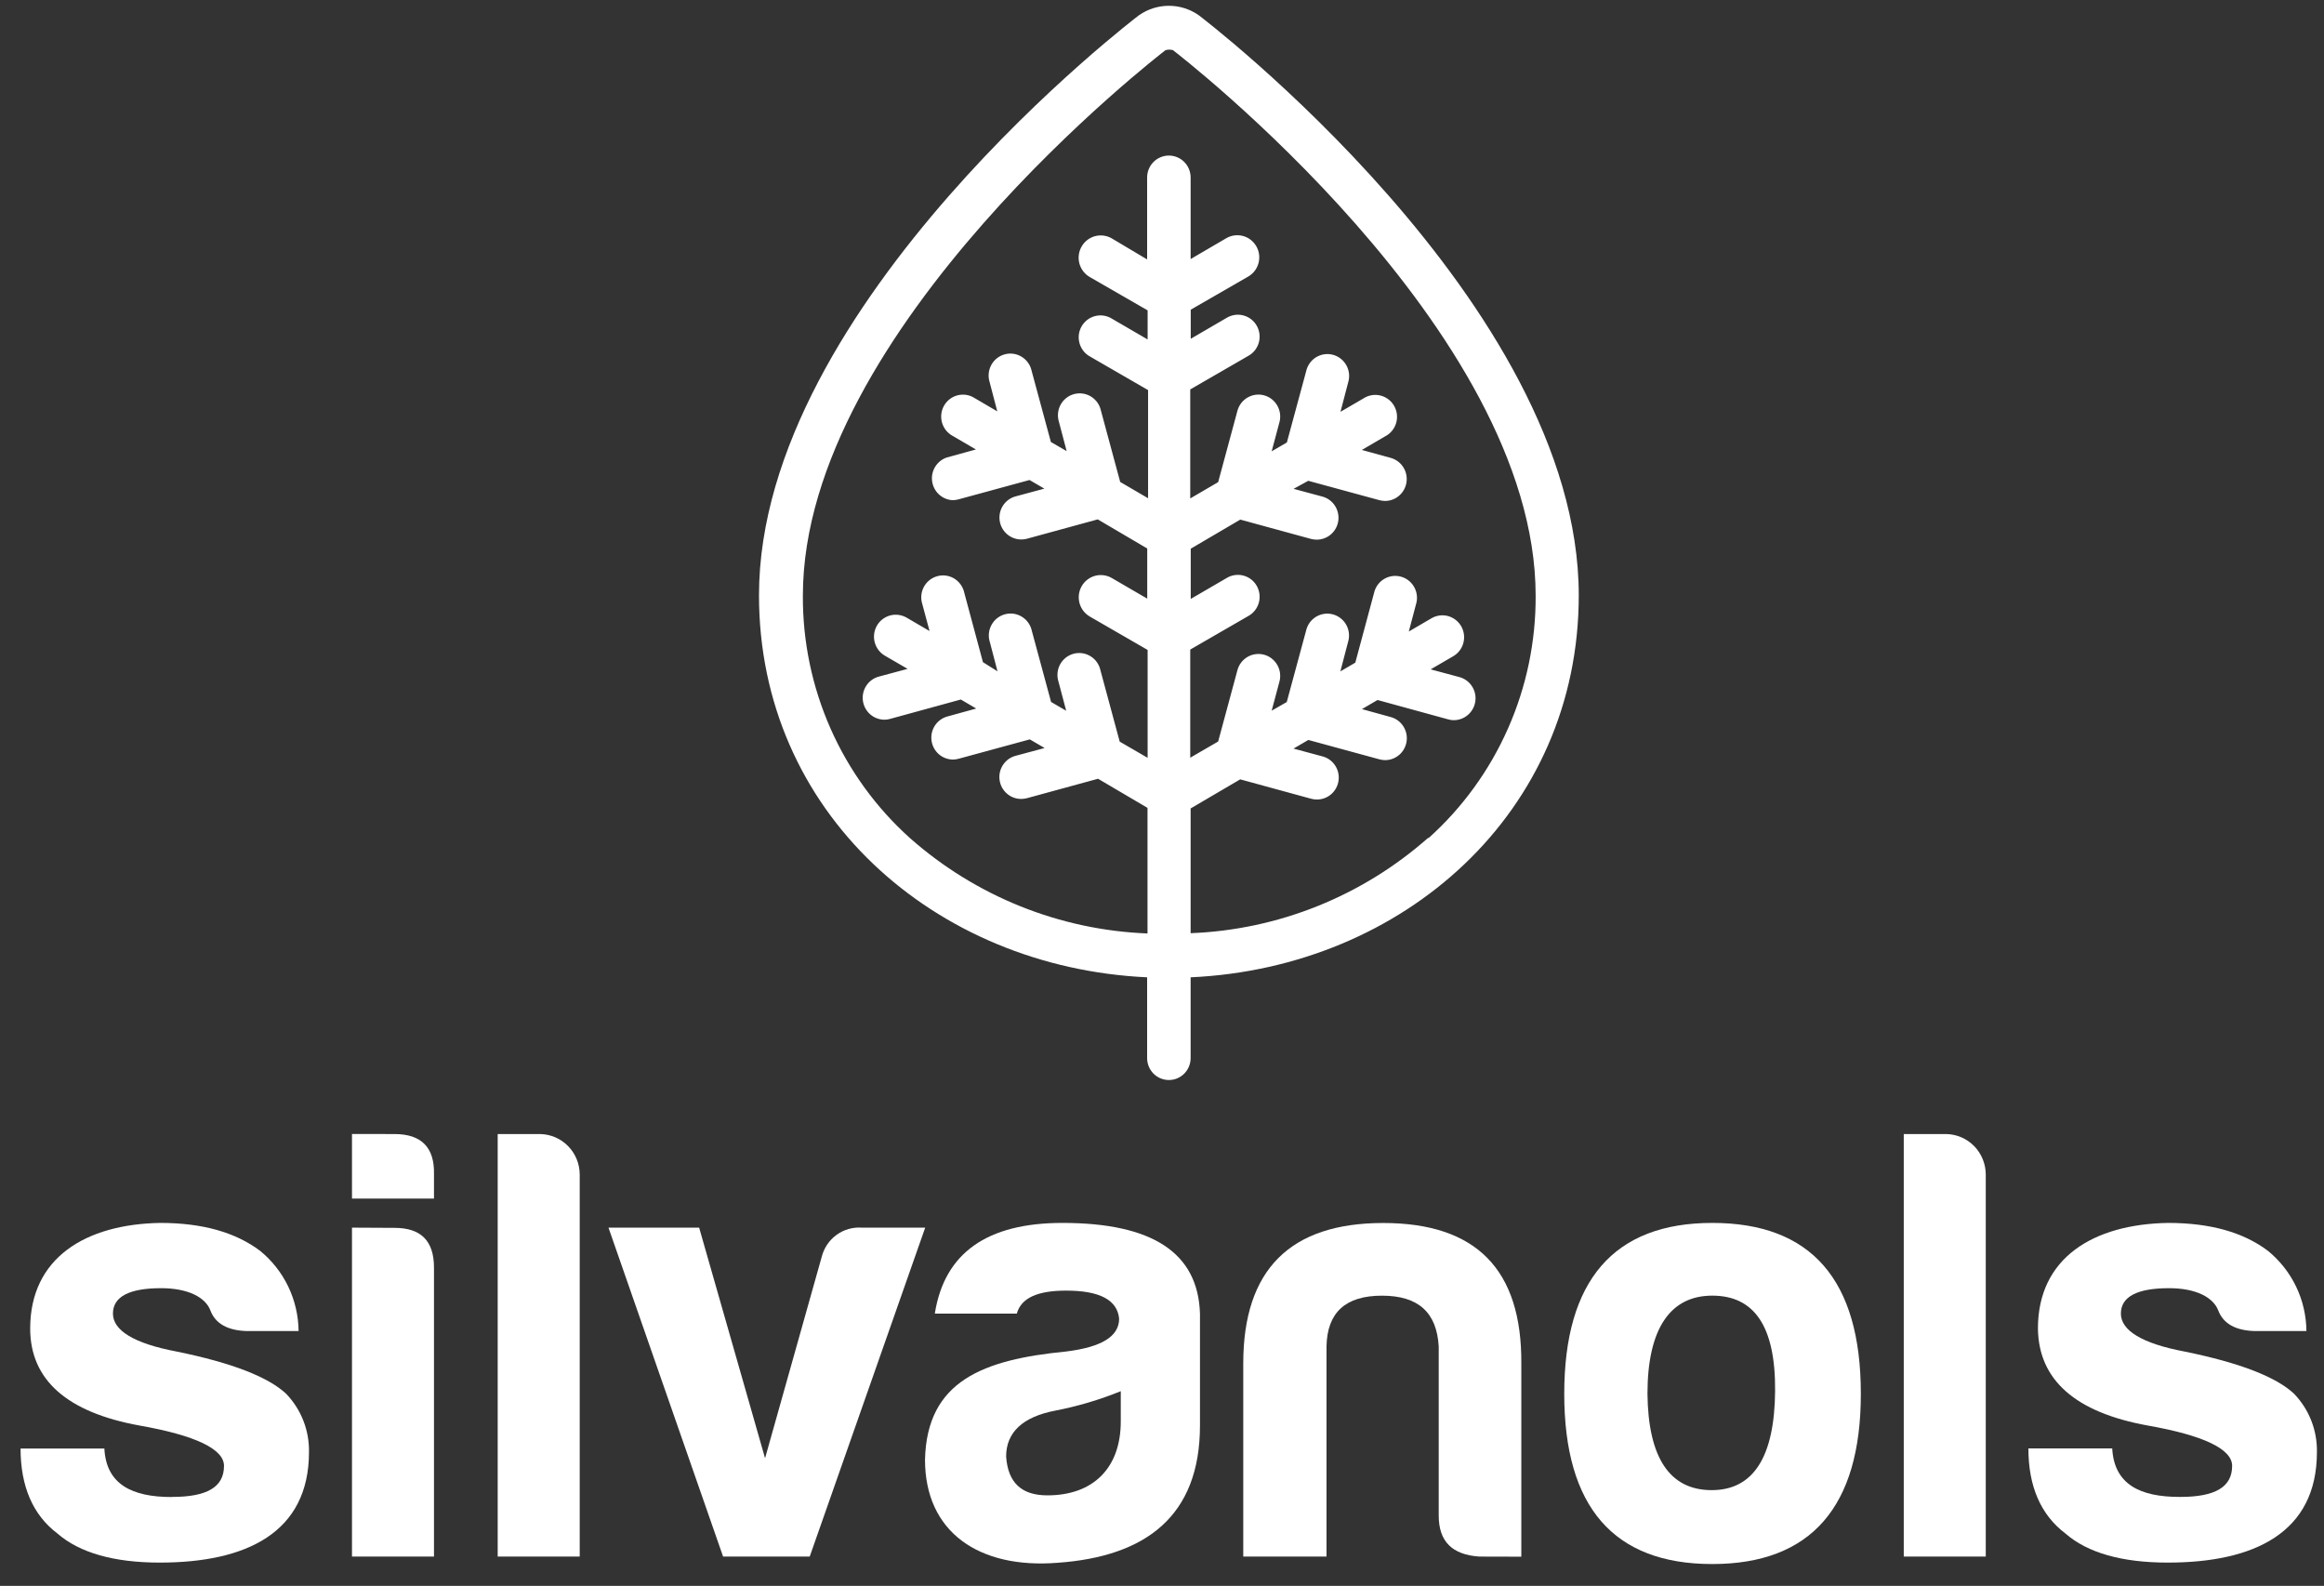
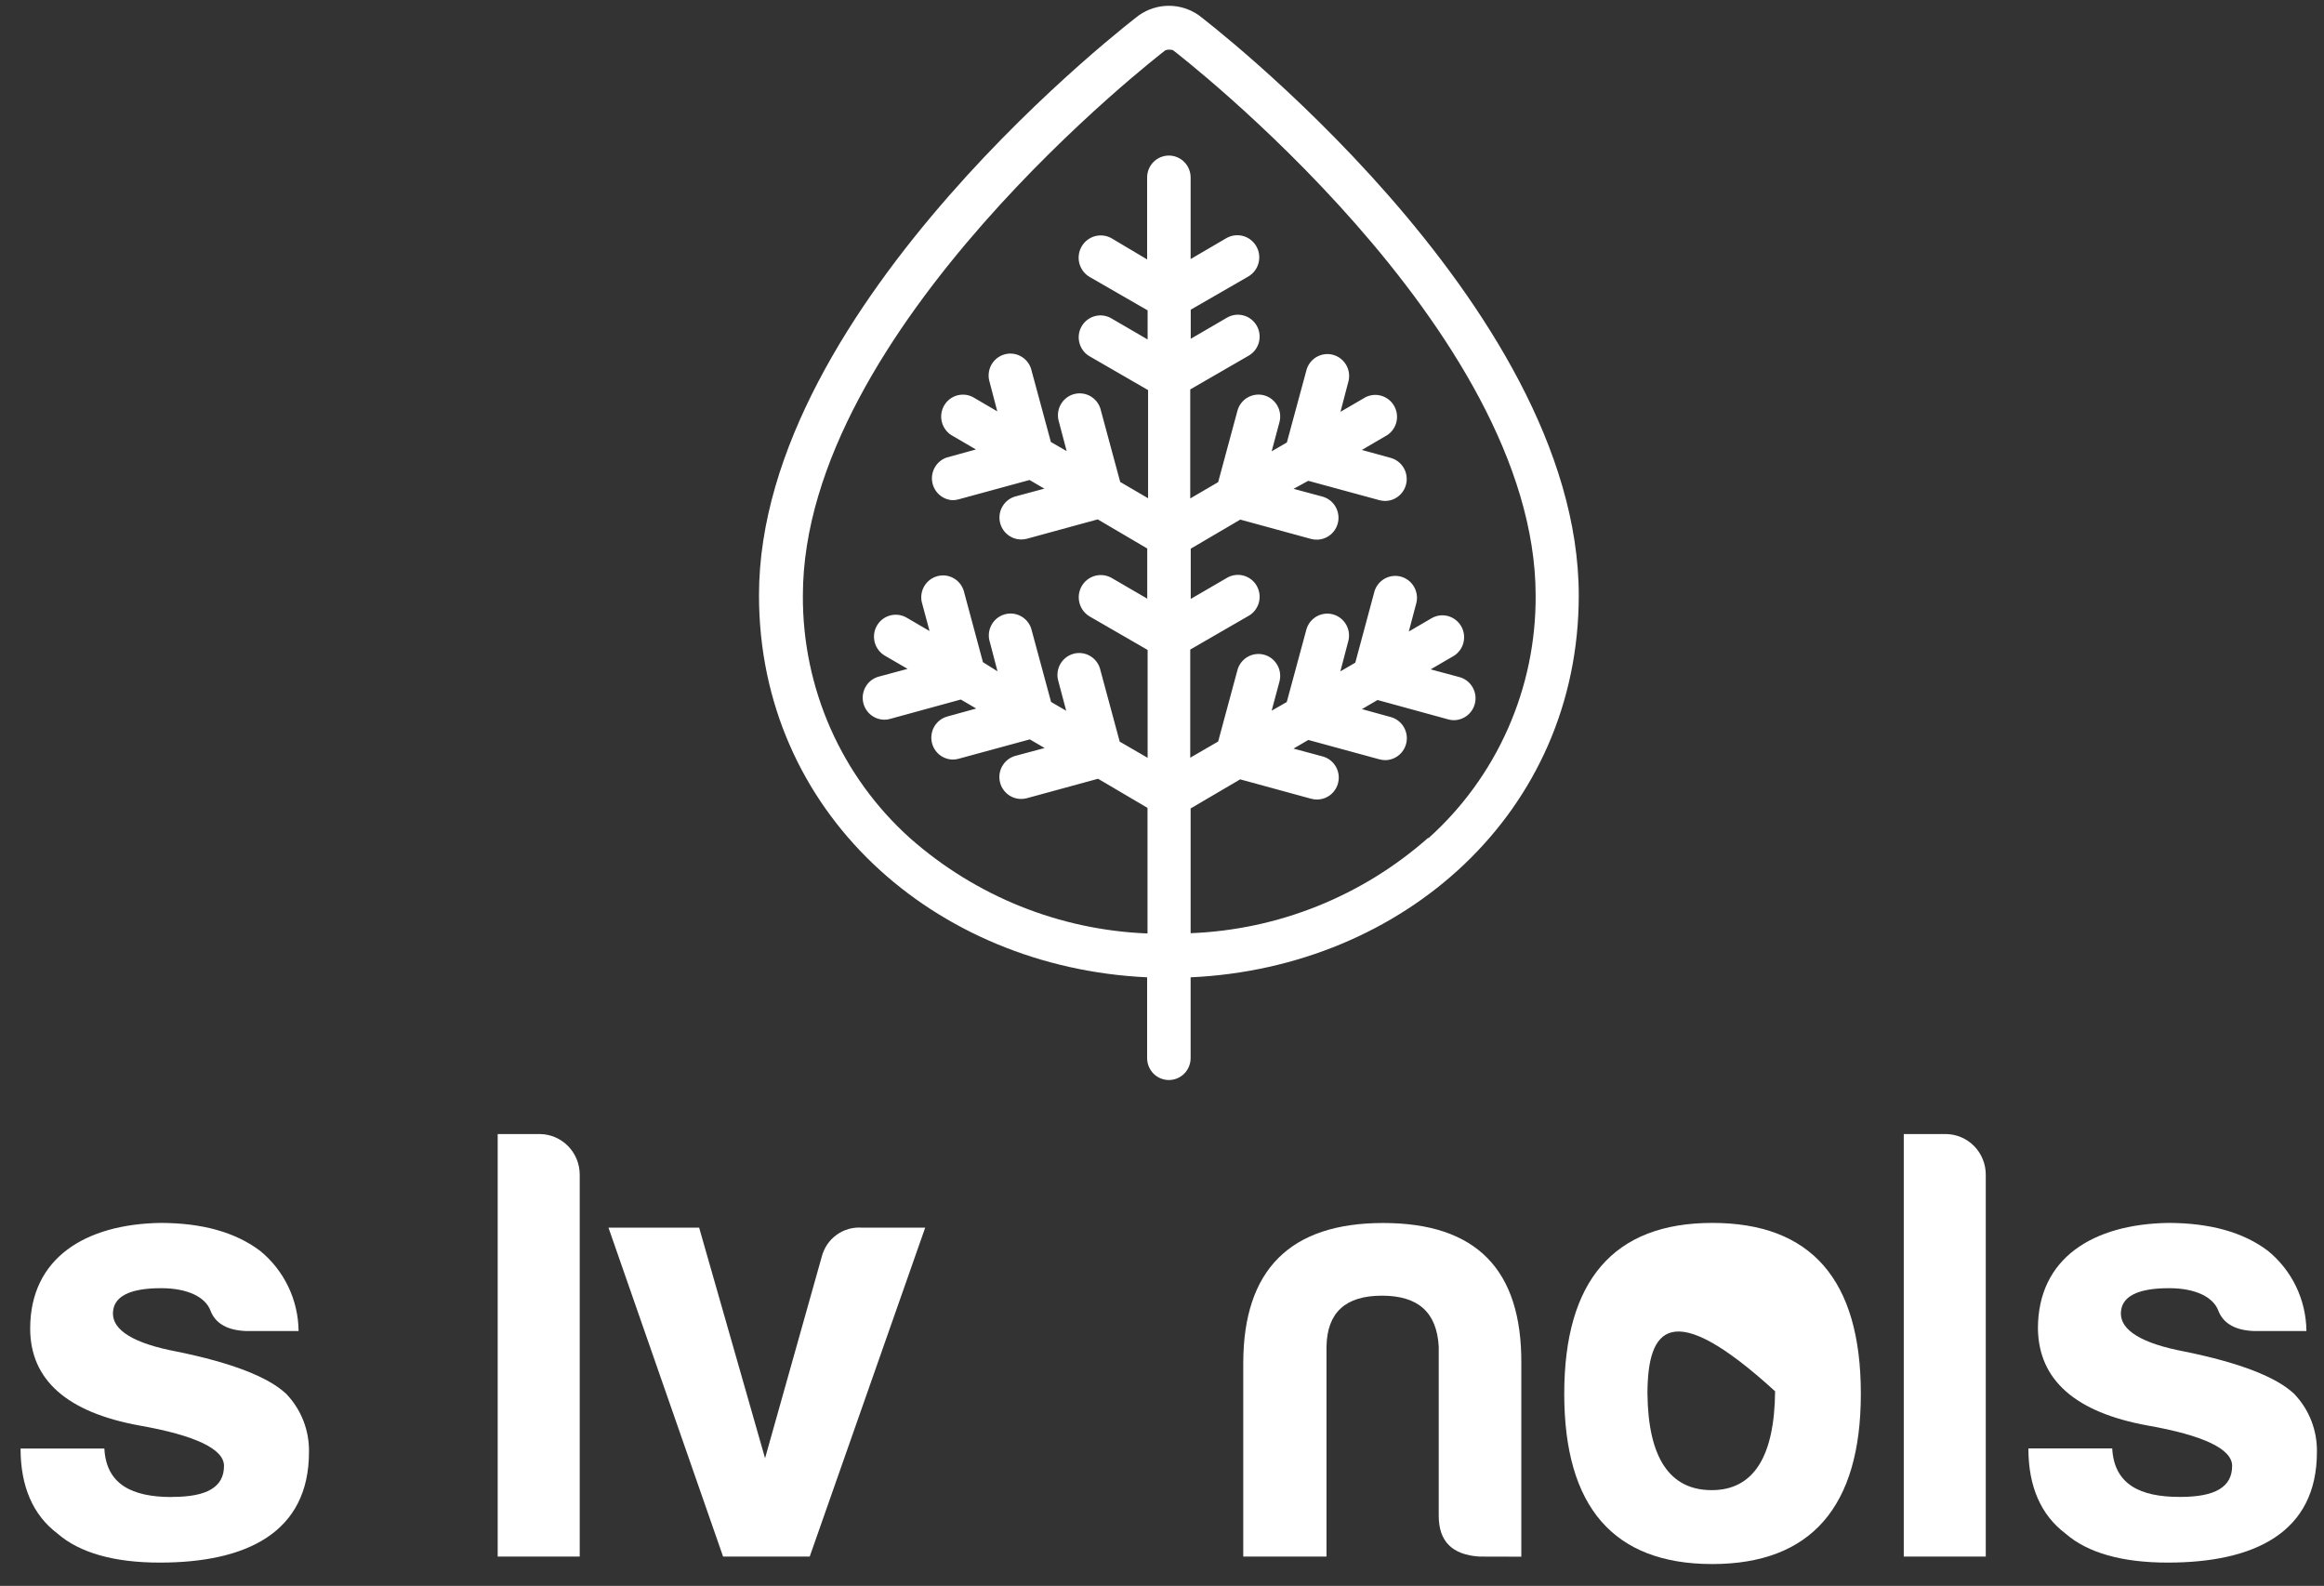
<svg xmlns="http://www.w3.org/2000/svg" width="85" height="58" viewBox="0 0 85 58" fill="none">
  <rect x="0" y="0" width="85" height="58" fill="#333333" stroke="none" />
  <g clip-path="url(#clip0_969_198)">
    <path d="M57.743 21.773C57.743 11.092 43.843 0.556 43.843 0.556C43.522 0.332 43.142 0.212 42.752 0.212C42.362 0.212 41.981 0.332 41.66 0.556C41.66 0.556 27.76 11.092 27.76 21.773C27.76 29.705 34.173 35.381 41.956 35.743V38.698C41.956 38.91 42.04 39.114 42.189 39.265C42.338 39.415 42.541 39.499 42.752 39.499C42.963 39.499 43.165 39.415 43.314 39.265C43.463 39.114 43.547 38.91 43.547 38.698V35.743C51.33 35.388 57.743 29.712 57.743 21.773ZM52.234 30.642C49.822 32.774 46.754 34.006 43.547 34.129V29.567L45.36 28.503L47.954 29.212C48.022 29.23 48.092 29.24 48.162 29.24C48.356 29.242 48.545 29.172 48.691 29.044C48.838 28.915 48.933 28.737 48.958 28.542C48.984 28.348 48.937 28.151 48.828 27.989C48.719 27.826 48.554 27.71 48.366 27.662L47.31 27.378L47.852 27.062L50.457 27.772C50.525 27.79 50.594 27.799 50.664 27.8C50.857 27.799 51.042 27.727 51.186 27.599C51.33 27.471 51.423 27.294 51.448 27.102C51.473 26.91 51.428 26.716 51.321 26.554C51.215 26.393 51.054 26.276 50.869 26.225L49.813 25.934L50.383 25.601L52.97 26.31C53.037 26.33 53.107 26.34 53.178 26.339C53.37 26.337 53.555 26.266 53.699 26.137C53.843 26.009 53.936 25.833 53.961 25.641C53.986 25.449 53.941 25.254 53.834 25.093C53.728 24.931 53.567 24.815 53.382 24.764L52.326 24.48L53.157 23.997C53.338 23.89 53.469 23.716 53.523 23.512C53.577 23.307 53.549 23.09 53.445 22.906C53.34 22.723 53.168 22.589 52.966 22.532C52.764 22.476 52.547 22.503 52.365 22.607L51.527 23.096L51.808 22.032C51.851 21.831 51.816 21.621 51.709 21.445C51.603 21.27 51.434 21.142 51.237 21.089C51.04 21.036 50.83 21.061 50.651 21.159C50.471 21.257 50.337 21.421 50.274 21.617L49.57 24.235L49.024 24.554L49.302 23.49C49.335 23.387 49.347 23.277 49.337 23.169C49.327 23.061 49.296 22.956 49.244 22.86C49.193 22.765 49.122 22.681 49.038 22.614C48.953 22.547 48.856 22.497 48.751 22.469C48.647 22.441 48.538 22.434 48.432 22.45C48.325 22.465 48.222 22.503 48.13 22.559C48.038 22.616 47.959 22.691 47.896 22.779C47.834 22.868 47.79 22.969 47.767 23.075L47.063 25.675L46.511 25.991L46.796 24.927C46.823 24.825 46.83 24.719 46.816 24.614C46.803 24.51 46.769 24.409 46.716 24.318C46.664 24.227 46.594 24.147 46.511 24.082C46.428 24.018 46.334 23.971 46.233 23.944C46.132 23.917 46.026 23.91 45.923 23.924C45.819 23.937 45.719 23.972 45.629 24.024C45.538 24.077 45.459 24.147 45.395 24.231C45.331 24.314 45.285 24.41 45.258 24.512L44.554 27.119L43.533 27.711V23.756L45.645 22.536C45.74 22.486 45.824 22.417 45.892 22.333C45.959 22.249 46.01 22.152 46.04 22.049C46.069 21.945 46.078 21.836 46.065 21.729C46.052 21.622 46.018 21.518 45.964 21.424C45.911 21.331 45.839 21.249 45.753 21.184C45.667 21.12 45.569 21.073 45.465 21.047C45.361 21.021 45.253 21.017 45.147 21.035C45.041 21.052 44.94 21.091 44.849 21.149L43.551 21.904V20.067L45.363 19.003L47.958 19.712C48.026 19.729 48.095 19.737 48.165 19.737C48.357 19.735 48.543 19.664 48.687 19.536C48.831 19.407 48.924 19.231 48.949 19.039C48.973 18.847 48.928 18.652 48.822 18.491C48.716 18.33 48.555 18.213 48.369 18.162L47.313 17.878L47.849 17.584L50.453 18.293C50.521 18.311 50.591 18.32 50.661 18.321C50.853 18.32 51.038 18.249 51.182 18.12C51.326 17.992 51.419 17.816 51.444 17.624C51.469 17.431 51.424 17.237 51.318 17.076C51.211 16.914 51.05 16.797 50.865 16.746L49.809 16.456L50.654 15.962C50.751 15.914 50.838 15.846 50.908 15.762C50.978 15.678 51.031 15.581 51.062 15.477C51.094 15.372 51.104 15.262 51.091 15.153C51.079 15.044 51.045 14.939 50.99 14.844C50.936 14.749 50.863 14.666 50.776 14.601C50.689 14.536 50.59 14.489 50.484 14.464C50.378 14.438 50.268 14.435 50.161 14.455C50.054 14.474 49.953 14.515 49.862 14.575L49.028 15.061L49.306 13.997C49.339 13.894 49.351 13.784 49.341 13.676C49.331 13.568 49.299 13.463 49.248 13.368C49.196 13.272 49.126 13.188 49.041 13.121C48.956 13.054 48.859 13.004 48.755 12.976C48.651 12.948 48.542 12.941 48.435 12.957C48.329 12.973 48.226 13.01 48.134 13.066C48.042 13.123 47.962 13.198 47.9 13.287C47.838 13.375 47.794 13.476 47.771 13.582L47.067 16.182L46.511 16.505L46.796 15.441C46.851 15.235 46.822 15.016 46.716 14.832C46.611 14.648 46.437 14.513 46.233 14.458C46.029 14.403 45.812 14.432 45.629 14.539C45.446 14.645 45.312 14.82 45.258 15.026L44.554 17.633L43.533 18.229V14.242L45.645 13.022C45.74 12.971 45.824 12.902 45.892 12.819C45.959 12.735 46.01 12.638 46.04 12.534C46.069 12.431 46.078 12.322 46.065 12.215C46.052 12.107 46.018 12.004 45.964 11.91C45.911 11.817 45.839 11.735 45.753 11.67C45.667 11.605 45.569 11.559 45.465 11.533C45.361 11.507 45.253 11.503 45.147 11.52C45.041 11.538 44.94 11.577 44.849 11.634L43.551 12.39V11.326L45.663 10.109C45.753 10.055 45.833 9.984 45.896 9.899C45.96 9.814 46.006 9.717 46.032 9.614C46.058 9.511 46.064 9.404 46.05 9.299C46.035 9.193 46 9.092 45.946 9.001C45.892 8.909 45.821 8.829 45.737 8.765C45.653 8.701 45.557 8.655 45.455 8.628C45.352 8.602 45.246 8.596 45.142 8.611C45.037 8.625 44.937 8.661 44.846 8.715L43.547 9.474V6.491C43.547 6.278 43.463 6.074 43.314 5.924C43.165 5.774 42.963 5.689 42.752 5.689C42.541 5.689 42.338 5.774 42.189 5.924C42.04 6.074 41.956 6.278 41.956 6.491V9.488L40.657 8.715C40.565 8.662 40.463 8.629 40.358 8.616C40.252 8.603 40.145 8.611 40.043 8.639C39.941 8.668 39.845 8.717 39.761 8.783C39.678 8.849 39.608 8.93 39.556 9.024C39.503 9.117 39.47 9.219 39.457 9.326C39.444 9.432 39.452 9.54 39.48 9.643C39.509 9.746 39.557 9.842 39.623 9.927C39.688 10.011 39.769 10.081 39.862 10.134L41.974 11.351V12.415L40.675 11.659C40.584 11.601 40.483 11.563 40.377 11.545C40.271 11.528 40.163 11.532 40.059 11.558C39.955 11.584 39.857 11.63 39.771 11.695C39.685 11.76 39.614 11.842 39.56 11.935C39.506 12.029 39.472 12.132 39.459 12.239C39.446 12.347 39.455 12.456 39.485 12.559C39.514 12.663 39.565 12.76 39.633 12.844C39.7 12.927 39.784 12.996 39.879 13.046L41.991 14.267V18.222L40.971 17.626L40.267 15.019C40.244 14.912 40.2 14.812 40.138 14.723C40.075 14.635 39.995 14.56 39.904 14.503C39.812 14.446 39.709 14.409 39.602 14.394C39.495 14.378 39.387 14.385 39.283 14.413C39.178 14.441 39.081 14.49 38.996 14.558C38.912 14.625 38.841 14.709 38.79 14.804C38.738 14.9 38.707 15.005 38.697 15.113C38.687 15.221 38.699 15.33 38.732 15.434L39.013 16.498L38.436 16.165L37.732 13.564C37.709 13.458 37.666 13.357 37.603 13.269C37.541 13.18 37.461 13.105 37.369 13.049C37.277 12.992 37.175 12.955 37.068 12.939C36.961 12.924 36.852 12.93 36.748 12.959C36.644 12.987 36.547 13.036 36.462 13.103C36.377 13.17 36.307 13.254 36.255 13.35C36.204 13.445 36.172 13.55 36.162 13.659C36.152 13.767 36.164 13.876 36.197 13.979L36.475 15.044L35.645 14.558C35.554 14.5 35.453 14.461 35.347 14.443C35.241 14.426 35.133 14.43 35.029 14.456C34.925 14.482 34.827 14.528 34.741 14.593C34.656 14.658 34.584 14.74 34.53 14.833C34.476 14.927 34.442 15.03 34.429 15.138C34.416 15.245 34.425 15.354 34.455 15.458C34.484 15.561 34.535 15.658 34.603 15.742C34.67 15.825 34.754 15.895 34.849 15.945L35.694 16.438L34.638 16.729C34.461 16.786 34.309 16.904 34.209 17.063C34.109 17.221 34.067 17.41 34.092 17.597C34.116 17.783 34.205 17.955 34.342 18.082C34.479 18.209 34.656 18.284 34.842 18.293C34.912 18.292 34.982 18.283 35.05 18.265L37.655 17.555L38.197 17.871L37.141 18.155C36.955 18.206 36.794 18.323 36.688 18.485C36.581 18.646 36.537 18.841 36.562 19.034C36.587 19.226 36.681 19.402 36.826 19.53C36.97 19.658 37.156 19.729 37.349 19.73C37.417 19.73 37.486 19.722 37.553 19.705L40.15 18.995L41.96 20.06V21.894L40.661 21.138C40.569 21.085 40.467 21.051 40.362 21.038C40.257 21.024 40.151 21.032 40.048 21.06C39.946 21.088 39.851 21.136 39.767 21.202C39.683 21.267 39.613 21.349 39.561 21.441C39.508 21.534 39.474 21.636 39.461 21.742C39.448 21.848 39.456 21.956 39.483 22.058C39.511 22.161 39.559 22.258 39.624 22.342C39.689 22.426 39.77 22.497 39.862 22.55L41.974 23.77V27.715L40.953 27.123L40.249 24.515C40.226 24.409 40.182 24.308 40.12 24.22C40.058 24.131 39.978 24.056 39.886 24C39.794 23.943 39.691 23.906 39.585 23.89C39.478 23.875 39.369 23.881 39.265 23.909C39.161 23.938 39.063 23.987 38.979 24.054C38.894 24.121 38.824 24.205 38.772 24.301C38.721 24.396 38.689 24.501 38.679 24.61C38.669 24.718 38.681 24.827 38.714 24.93L38.996 25.994L38.443 25.672L37.739 23.071C37.717 22.965 37.673 22.865 37.61 22.776C37.548 22.687 37.468 22.612 37.376 22.556C37.284 22.499 37.182 22.462 37.075 22.446C36.968 22.431 36.859 22.437 36.755 22.466C36.651 22.494 36.554 22.543 36.469 22.61C36.384 22.677 36.314 22.762 36.263 22.857C36.211 22.952 36.179 23.058 36.169 23.166C36.159 23.274 36.171 23.383 36.205 23.486L36.483 24.551L35.951 24.217L35.247 21.599C35.184 21.404 35.049 21.24 34.87 21.141C34.691 21.043 34.481 21.018 34.284 21.072C34.087 21.125 33.918 21.252 33.811 21.428C33.705 21.603 33.669 21.813 33.712 22.014L33.998 23.078L33.16 22.589C32.977 22.483 32.759 22.454 32.555 22.509C32.351 22.564 32.178 22.699 32.072 22.883C31.967 23.068 31.938 23.287 31.993 23.492C32.048 23.698 32.181 23.873 32.364 23.98L33.195 24.462L32.139 24.746C31.953 24.797 31.792 24.914 31.686 25.076C31.579 25.237 31.535 25.433 31.56 25.625C31.585 25.817 31.679 25.994 31.824 26.122C31.968 26.25 32.154 26.32 32.347 26.321C32.416 26.322 32.485 26.312 32.551 26.293L35.142 25.583L35.705 25.913L34.649 26.204C34.463 26.255 34.303 26.372 34.196 26.533C34.09 26.694 34.045 26.889 34.07 27.081C34.094 27.273 34.188 27.45 34.331 27.578C34.475 27.706 34.661 27.777 34.853 27.779C34.923 27.778 34.993 27.769 35.06 27.75L37.665 27.041L38.207 27.357L37.151 27.64C36.962 27.689 36.798 27.805 36.689 27.968C36.579 28.131 36.533 28.328 36.559 28.523C36.584 28.718 36.68 28.896 36.828 29.024C36.975 29.153 37.164 29.222 37.359 29.219C37.428 29.218 37.497 29.209 37.563 29.191L40.161 28.481L41.97 29.546V34.139C38.763 34.015 35.696 32.784 33.283 30.652C32.043 29.539 31.052 28.172 30.376 26.643C29.701 25.114 29.356 23.457 29.365 21.784C29.365 12.032 42.498 1.936 42.621 1.84C42.667 1.822 42.716 1.813 42.766 1.815C42.811 1.815 42.856 1.821 42.899 1.833C43.033 1.936 56.166 12.032 56.166 21.784C56.175 23.457 55.831 25.114 55.155 26.643C54.48 28.172 53.489 29.539 52.248 30.652" fill="white" />
    <path d="M6.299 54.746C7.563 54.746 8.193 54.391 8.193 53.611C8.193 52.997 7.154 52.497 5.102 52.135C2.466 51.656 1.104 50.475 1.104 48.588C1.104 45.998 3.135 44.771 5.863 44.725C7.393 44.725 8.609 45.065 9.513 45.746C9.948 46.1 10.299 46.547 10.543 47.054C10.786 47.561 10.915 48.117 10.921 48.68H9.027C8.323 48.659 7.876 48.407 7.696 47.928C7.517 47.449 6.883 47.112 5.891 47.112C4.719 47.112 4.131 47.428 4.131 48.041C4.131 48.655 4.898 49.134 6.454 49.428C8.481 49.84 9.812 50.361 10.467 50.975C10.738 51.257 10.951 51.59 11.095 51.956C11.238 52.321 11.308 52.711 11.301 53.104C11.301 56.059 9.002 57.148 5.845 57.148C4.176 57.148 2.913 56.793 2.1 56.084C1.202 55.406 0.752 54.359 0.752 52.976H3.817C3.884 54.292 4.835 54.75 6.281 54.75" fill="white" />
-     <path d="M14.43 41.475C15.423 41.475 15.898 41.975 15.873 42.951V43.834H12.874V41.472L14.43 41.475ZM14.43 44.906C15.402 44.906 15.873 45.385 15.873 46.36V56.928H12.874V44.898L14.43 44.906Z" fill="white" />
    <path d="M21.203 42.951V56.928H18.203V41.475H19.759C20.143 41.483 20.509 41.641 20.779 41.917C21.049 42.193 21.201 42.564 21.203 42.951Z" fill="white" />
    <path d="M33.839 44.898L29.615 56.928H26.447L22.255 44.898H25.571L27.982 53.331L30.055 45.963C30.137 45.64 30.329 45.356 30.597 45.162C30.866 44.967 31.193 44.874 31.523 44.898H33.839Z" fill="white" />
-     <path d="M37.204 48.041H34.191C34.543 45.817 36.109 44.725 38.858 44.725C42.15 44.725 43.818 45.817 43.889 48.041V52.132C43.889 55.452 41.903 56.928 38.679 57.155C35.814 57.382 33.832 56.041 33.832 53.384C33.899 50.496 35.972 49.723 38.992 49.428C40.281 49.269 40.932 48.882 40.932 48.226C40.865 47.545 40.228 47.201 38.992 47.201C37.936 47.201 37.349 47.474 37.19 48.041M40.992 51.993V50.879C40.219 51.193 39.419 51.431 38.602 51.589C37.408 51.816 36.799 52.383 36.799 53.27C36.866 54.225 37.362 54.689 38.309 54.689C39.978 54.689 40.992 53.693 40.992 51.986" fill="white" />
    <path d="M54.107 56.928C53.118 56.861 52.621 56.382 52.621 55.428V49.248C52.551 47.999 51.875 47.386 50.545 47.386C49.214 47.386 48.538 47.999 48.517 49.248V56.928H45.472V49.865C45.472 46.435 47.187 44.728 50.59 44.728C53.994 44.728 55.663 46.431 55.642 49.865V56.932L54.107 56.928Z" fill="white" />
-     <path d="M68.06 50.975C68.06 55.111 66.233 57.201 62.625 57.201C59.017 57.201 57.212 55.111 57.212 50.975C57.212 46.839 59.017 44.725 62.625 44.725C66.233 44.725 68.06 46.793 68.06 50.975ZM60.256 50.975C60.281 53.313 61.069 54.498 62.604 54.498C64.139 54.498 64.903 53.27 64.924 50.883C64.945 48.495 64.156 47.385 62.625 47.385C61.094 47.385 60.256 48.588 60.256 50.975Z" fill="white" />
+     <path d="M68.06 50.975C68.06 55.111 66.233 57.201 62.625 57.201C59.017 57.201 57.212 55.111 57.212 50.975C57.212 46.839 59.017 44.725 62.625 44.725C66.233 44.725 68.06 46.793 68.06 50.975ZM60.256 50.975C60.281 53.313 61.069 54.498 62.604 54.498C64.139 54.498 64.903 53.27 64.924 50.883C61.094 47.385 60.256 48.588 60.256 50.975Z" fill="white" />
    <path d="M72.629 42.951V56.928H69.63V41.475H71.186C71.57 41.483 71.936 41.641 72.206 41.917C72.475 42.193 72.627 42.564 72.629 42.951Z" fill="white" />
    <path d="M79.746 54.746C81.01 54.746 81.64 54.391 81.64 53.611C81.64 52.997 80.605 52.497 78.553 52.135C75.913 51.656 74.561 50.475 74.537 48.588C74.537 45.998 76.568 44.771 79.296 44.725C80.83 44.725 82.048 45.065 82.949 45.746C83.384 46.1 83.736 46.547 83.98 47.054C84.223 47.561 84.352 48.117 84.357 48.68H82.464C81.76 48.659 81.316 48.407 81.133 47.928C80.95 47.449 80.323 47.112 79.331 47.112C78.159 47.112 77.571 47.428 77.571 48.041C77.571 48.655 78.338 49.134 79.894 49.428C81.922 49.84 83.256 50.361 83.907 50.975C84.178 51.257 84.392 51.59 84.535 51.956C84.678 52.321 84.748 52.711 84.741 53.104C84.741 56.059 82.442 57.148 79.285 57.148C77.617 57.148 76.353 56.793 75.543 56.084C74.639 55.402 74.188 54.356 74.188 52.972H77.254C77.325 54.288 78.271 54.746 79.718 54.746" fill="white" />
  </g>
  <defs>
    <clipPath id="clip0_969_198">
      <rect width="84" height="57" fill="white" transform="translate(0.752 0.201)" />
    </clipPath>
  </defs>
</svg>